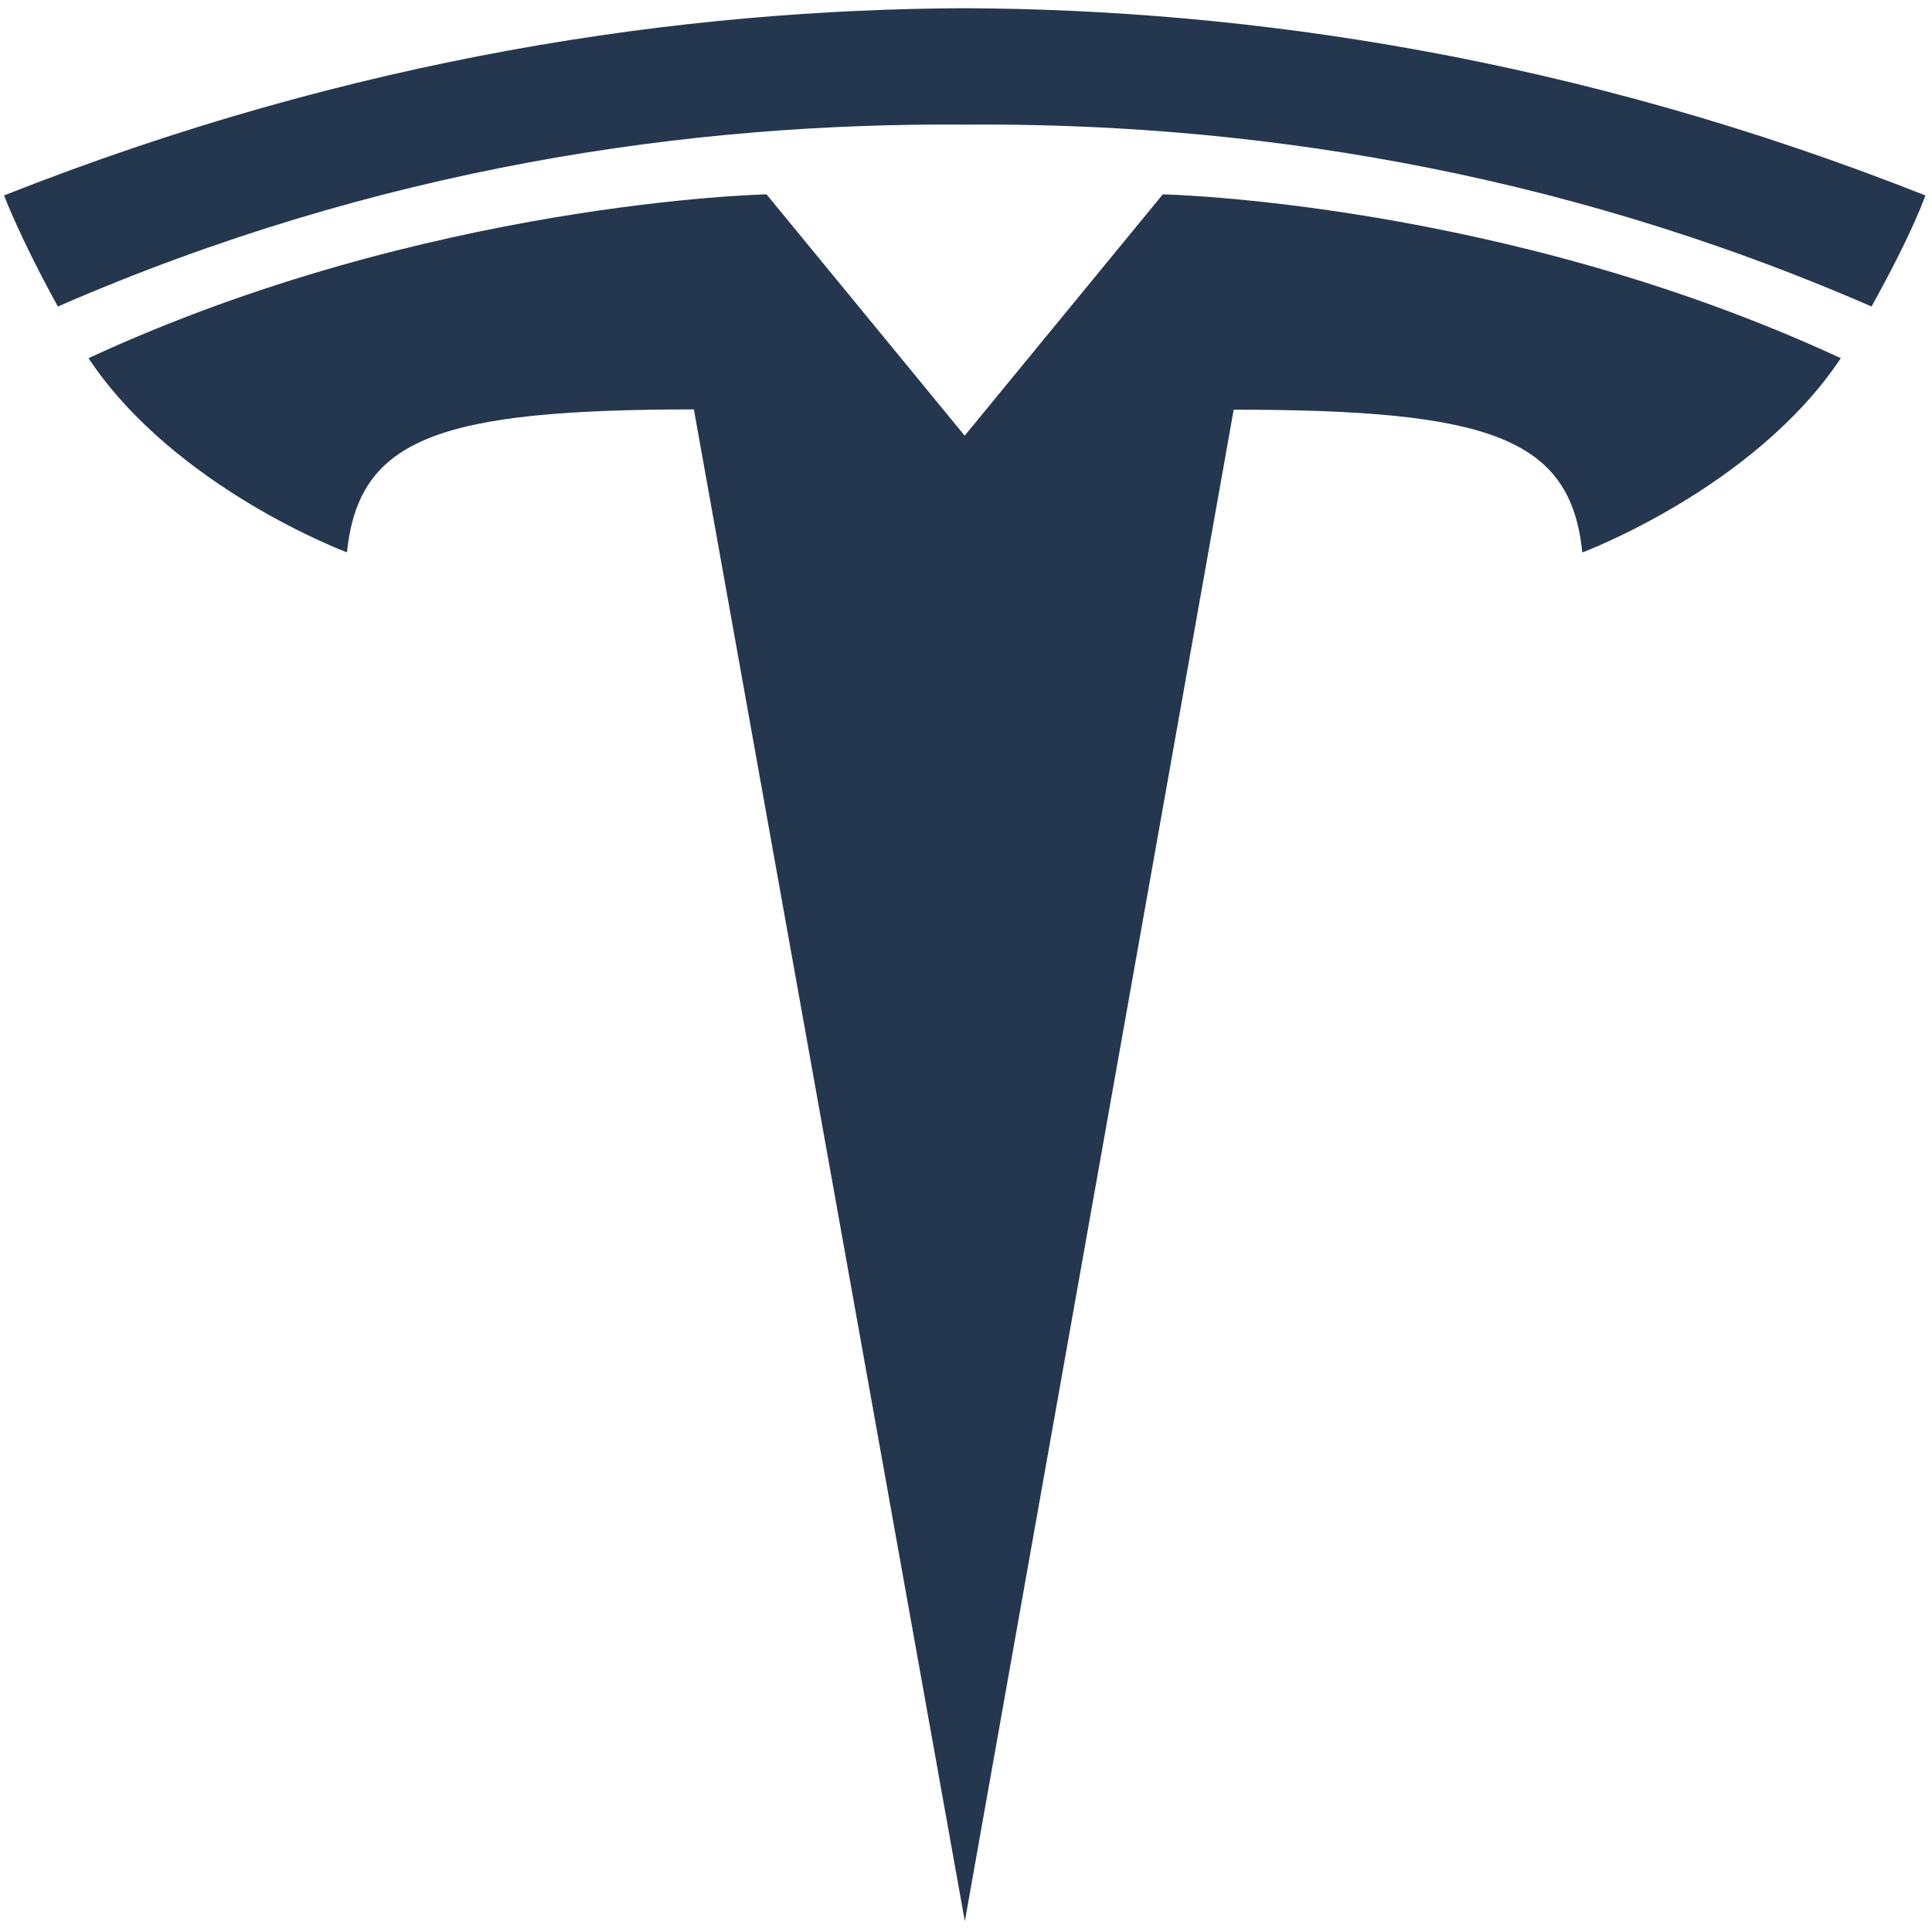
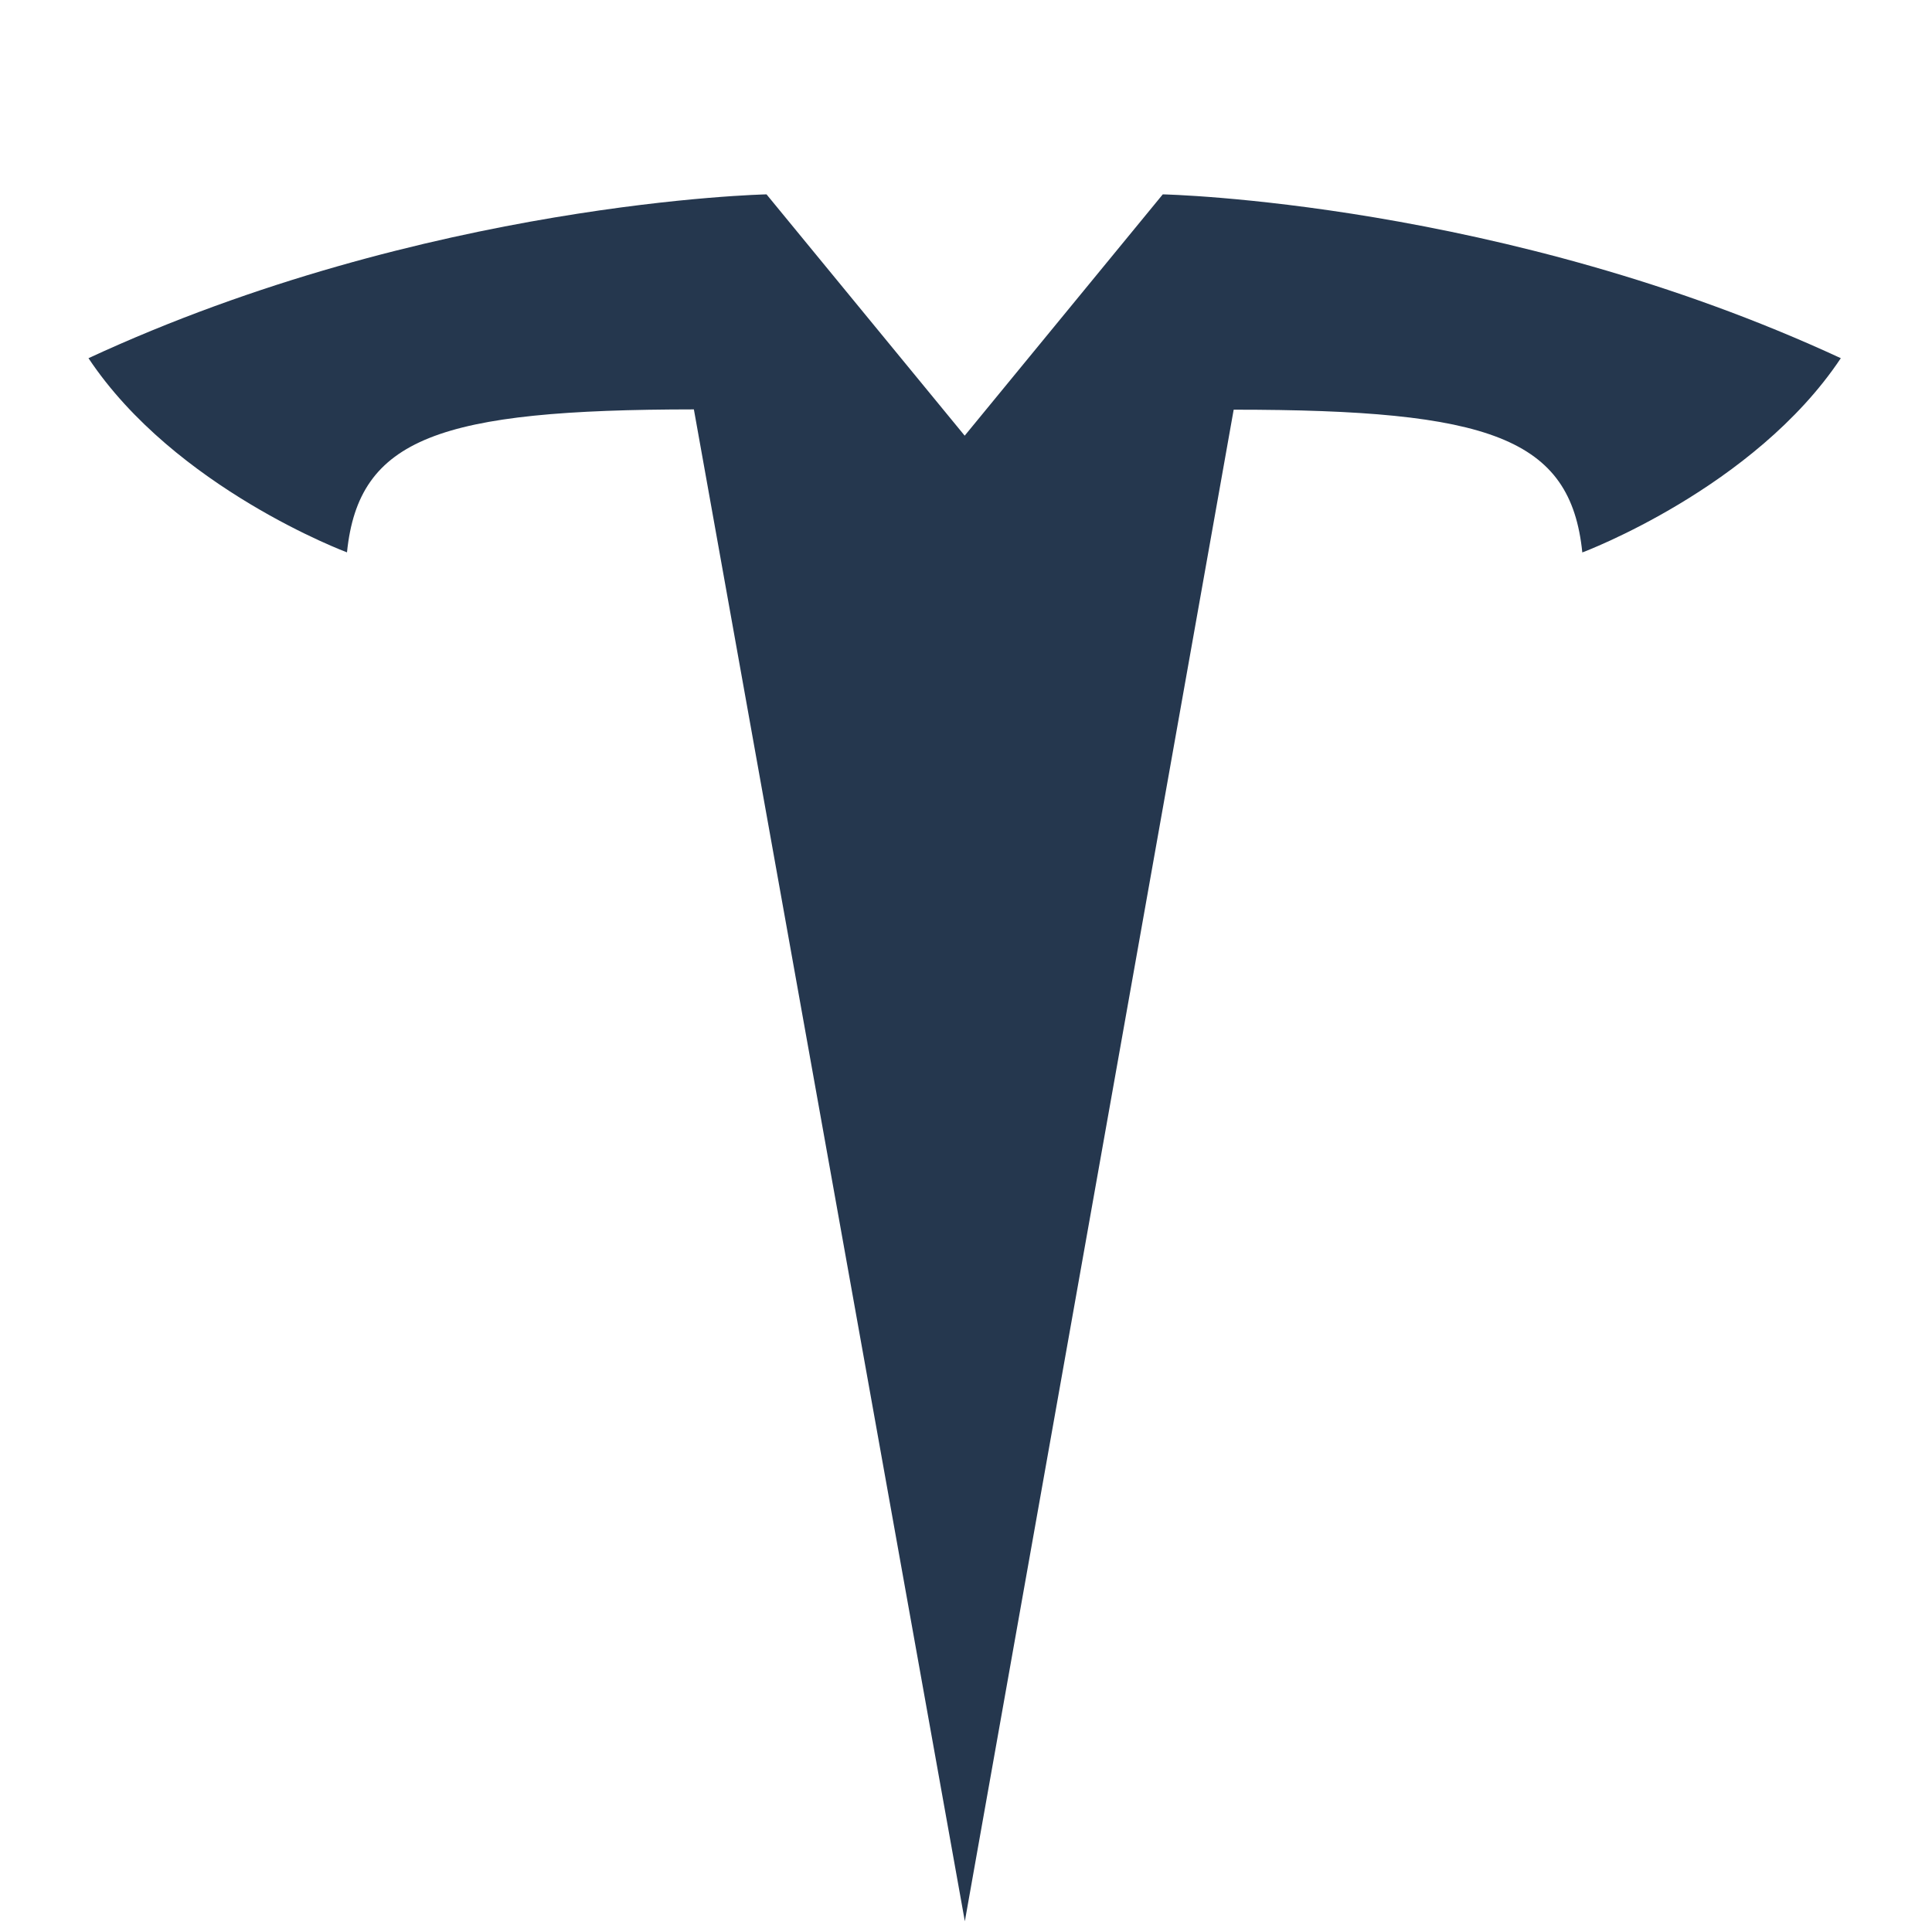
<svg xmlns="http://www.w3.org/2000/svg" width="20" height="20" viewBox="0 0 20 20" fill="none">
  <g clip-path="url(#clip0_2203_11488)">
    <path d="M9.988 19.889L12.771 4.241C15.423 4.241 16.259 4.531 16.38 5.719C16.38 5.719 18.159 5.055 19.056 3.708C15.555 2.085 12.037 2.012 12.037 2.012L9.984 4.513L9.988 4.512L7.935 2.012C7.935 2.012 4.417 2.085 0.916 3.708C1.812 5.055 3.592 5.718 3.592 5.718C3.713 4.531 4.549 4.24 7.183 4.238L9.988 19.889Z" fill="#25374E" />
-     <path d="M9.987 1.29C12.818 1.268 16.058 1.728 19.374 3.173C19.817 2.375 19.931 2.023 19.931 2.023C16.306 0.588 12.91 0.097 9.987 0.085C7.063 0.097 3.668 0.588 0.042 2.023C0.042 2.023 0.204 2.457 0.599 3.173C3.915 1.728 7.156 1.268 9.987 1.29H9.987Z" fill="#25374E" />
  </g>
  <defs>
    <clipPath id="clip0_2203_11488">
      <rect width="20" height="19.843" fill="white" transform="translate(0 0.085)" />
    </clipPath>
  </defs>
</svg>